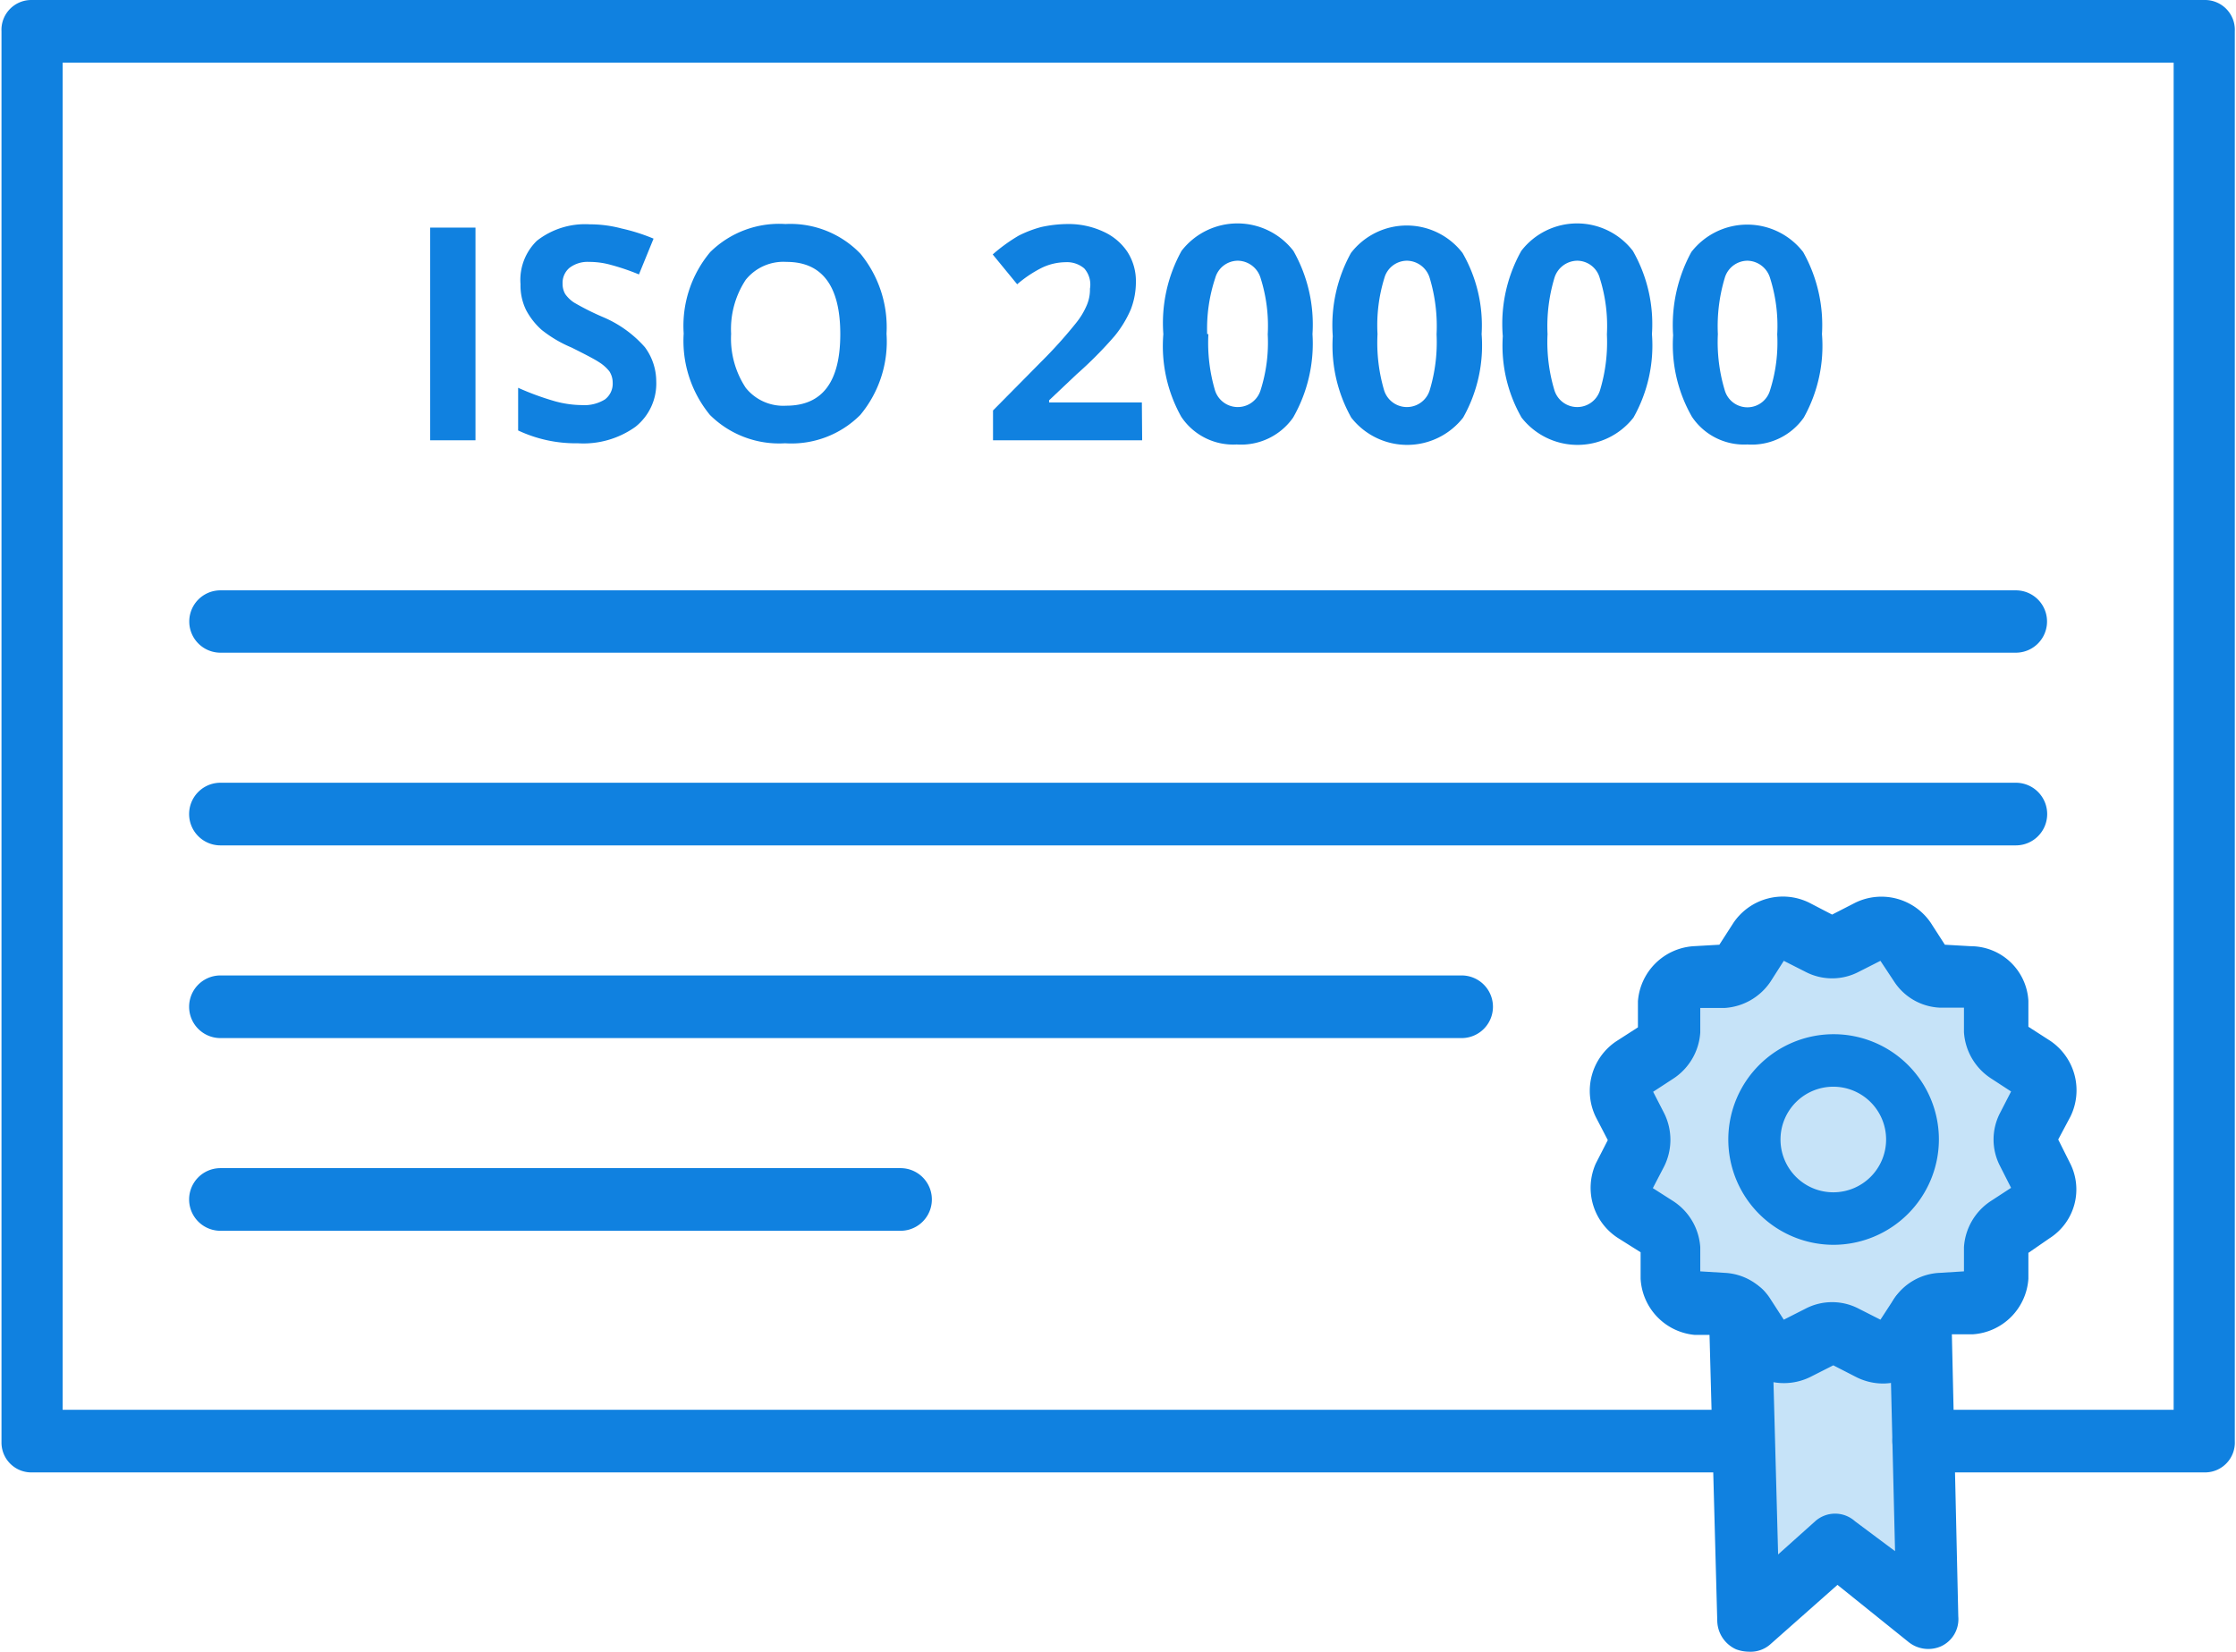
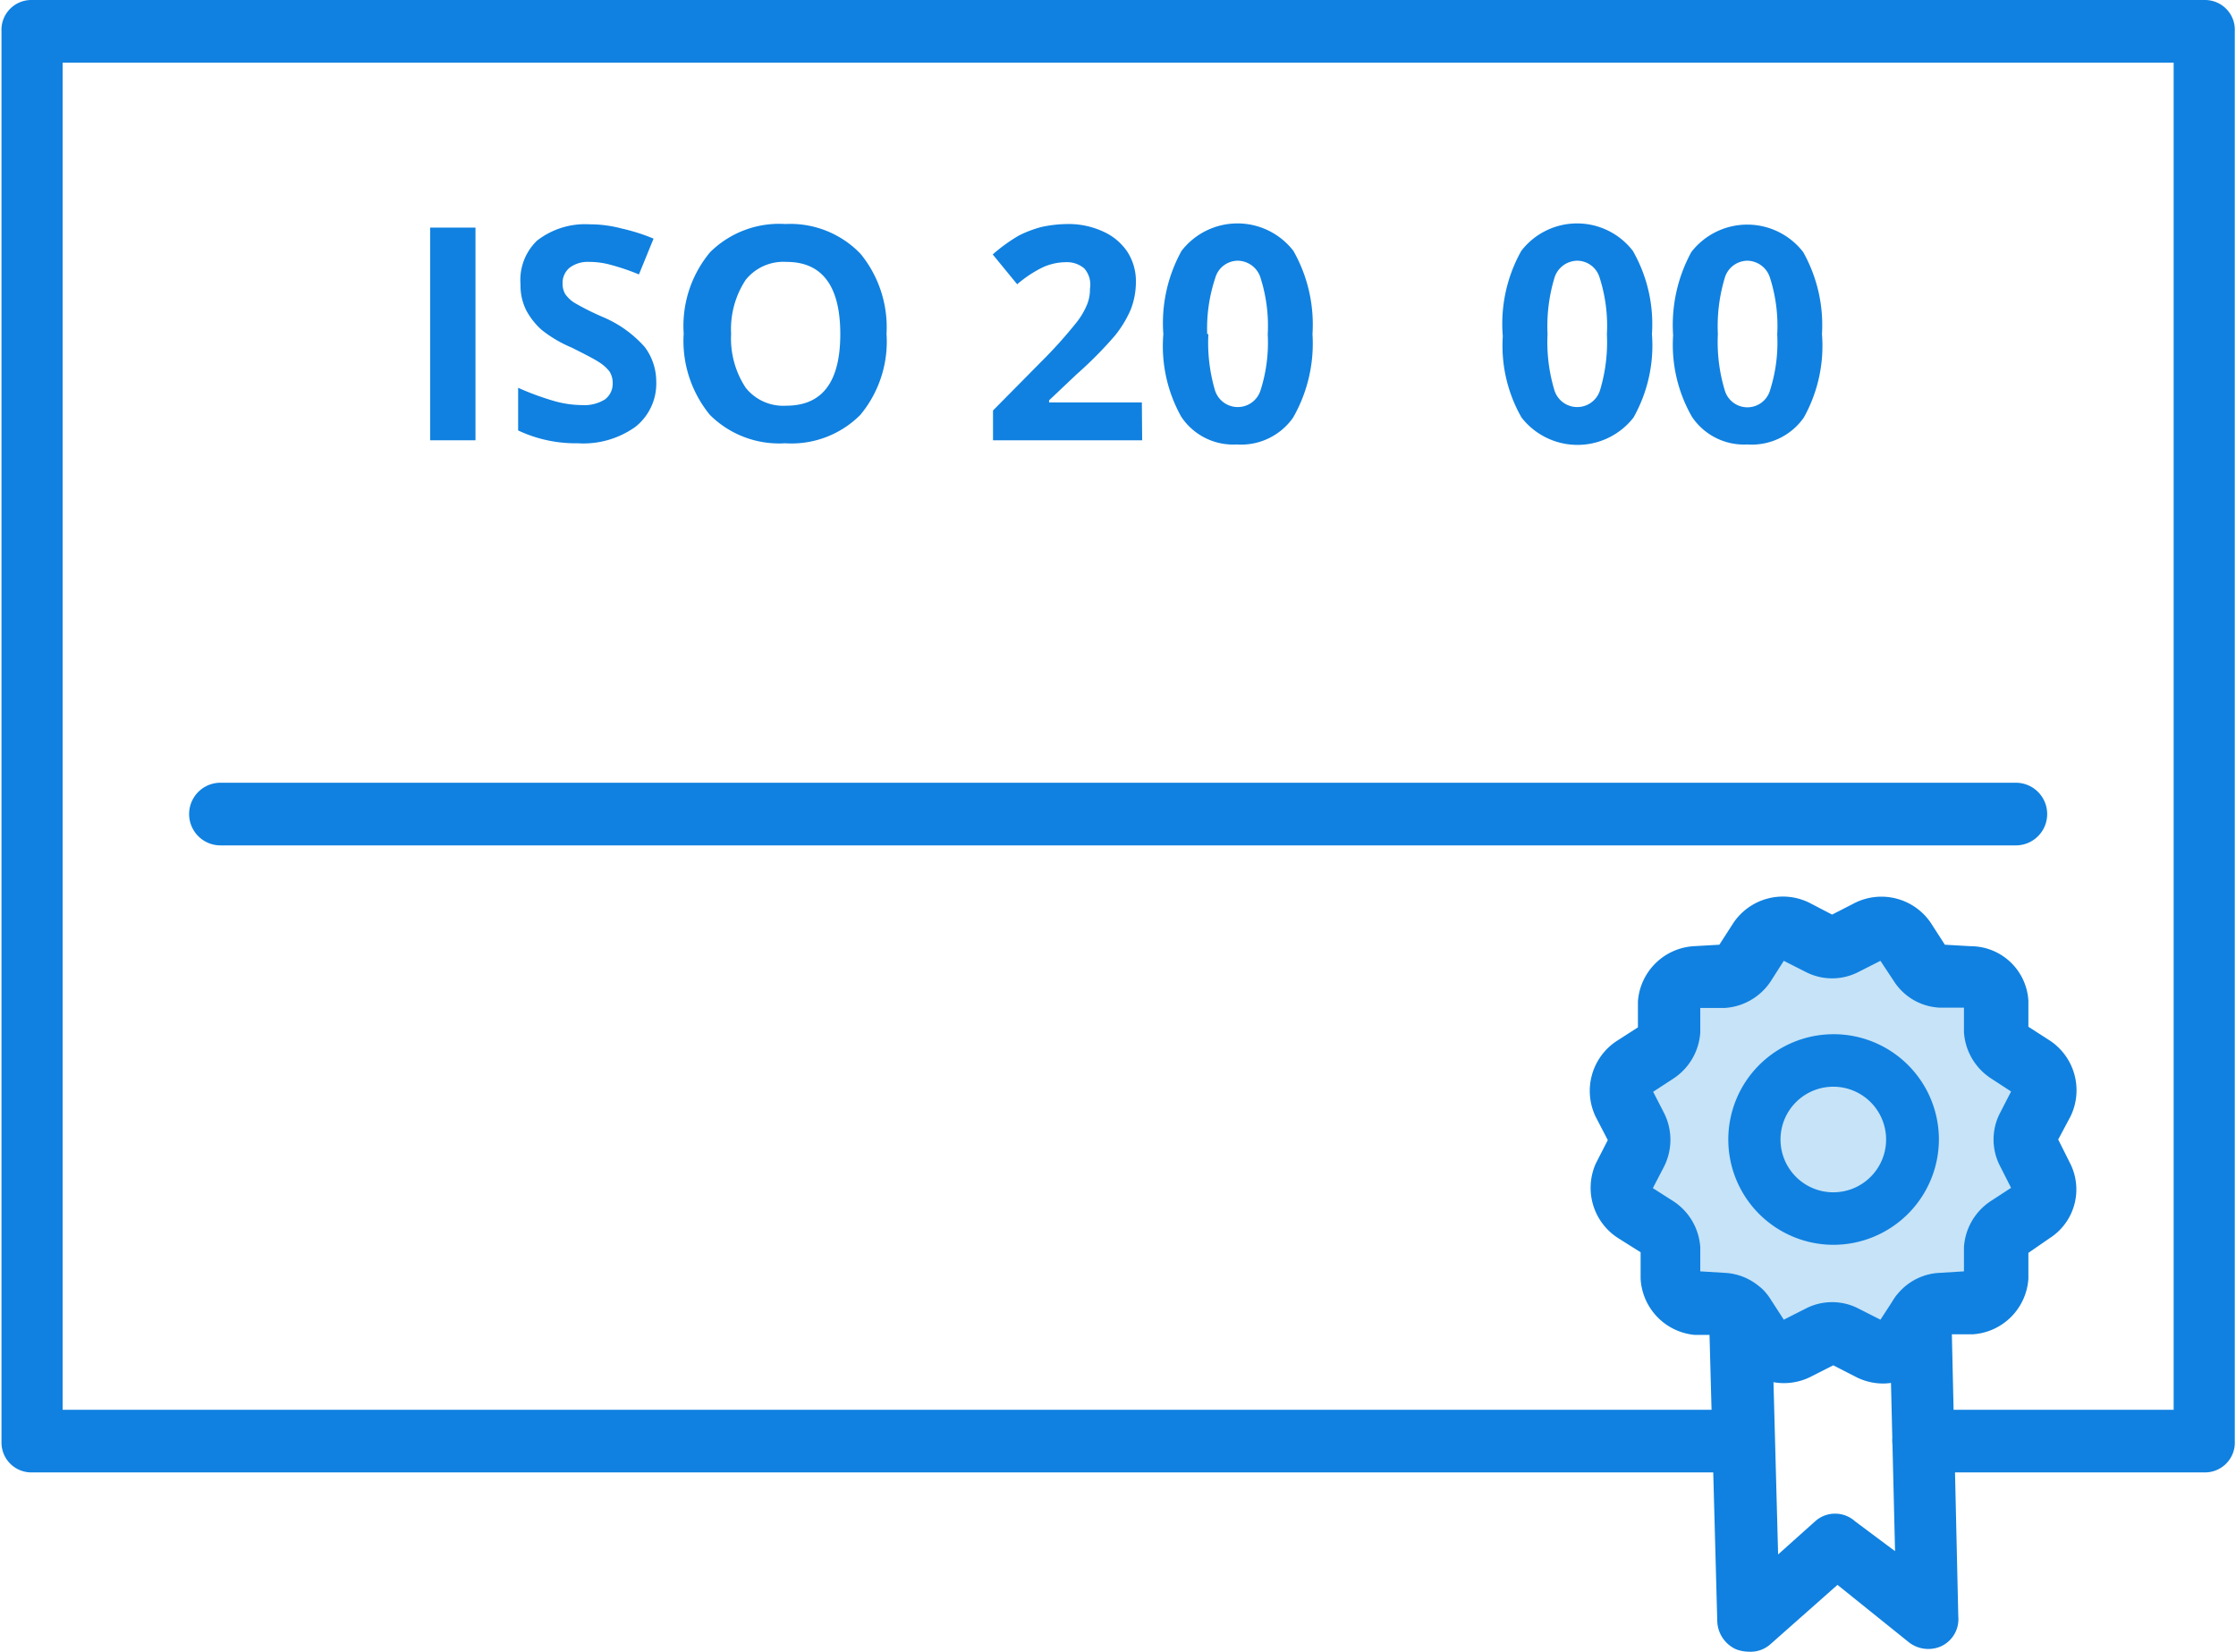
<svg xmlns="http://www.w3.org/2000/svg" viewBox="0 0 74.96 55.37">
  <defs>
    <style>.cls-1{fill:#c6e3f8;}.cls-2{fill:#1081e0;}</style>
  </defs>
  <g id="Layer_2" data-name="Layer 2">
    <g id="Layer_1-2" data-name="Layer 1">
-       <polyline class="cls-1" points="64.39 44.15 64.52 49.75 64.63 54.24 61.54 51.76 58.62 54.33 58.5 49.75 58.34 43.92" />
      <path class="cls-1" d="M68.49,39.45a.91.91,0,0,1-.32,1.18l-.79.51a.92.92,0,0,0-.41.72l0,.94a.89.89,0,0,1-.86.86l-.94.05a.93.93,0,0,0-.72.42v0l-.5.77a.91.91,0,0,1-1.18.31l-.83-.43a.93.93,0,0,0-.83,0l-.84.43A.92.92,0,0,1,59,44.92l-.51-.79a.91.91,0,0,0-.18-.21,1,1,0,0,0-.54-.21l-.94-.05A.9.9,0,0,1,56,42.8l0-.94a.89.89,0,0,0-.41-.72l-.79-.51a.92.92,0,0,1-.32-1.18l.43-.83a.87.87,0,0,0,0-.83L54.43,37a.92.92,0,0,1,.32-1.18l.79-.51a.88.88,0,0,0,.41-.72l0-.94a.91.91,0,0,1,.86-.86l.94,0a.91.91,0,0,0,.72-.42l.51-.79a.91.91,0,0,1,1.18-.31l.84.42a.87.87,0,0,0,.83,0l.83-.42a.9.9,0,0,1,1.18.31l.51.79a.93.93,0,0,0,.72.42l.94,0a.9.9,0,0,1,.86.86l0,.94a.9.9,0,0,0,.41.72l.79.51A.91.91,0,0,1,68.49,37l-.43.84a.93.93,0,0,0,0,.83Z" />
      <path class="cls-2" d="M14.42,14.76V7.63h1.52v7.13Z" />
      <path class="cls-2" d="M22,12.78a1.85,1.85,0,0,1-.7,1.53,3,3,0,0,1-1.93.55,4.52,4.52,0,0,1-2-.43V13a9.26,9.26,0,0,0,1.23.45,3.5,3.5,0,0,0,.91.13,1.31,1.31,0,0,0,.77-.19.66.66,0,0,0,.26-.56.7.7,0,0,0-.11-.38,1.35,1.35,0,0,0-.35-.31c-.15-.1-.46-.26-.92-.49a4.21,4.21,0,0,1-1-.59,2.37,2.37,0,0,1-.52-.66,1.86,1.86,0,0,1-.19-.87A1.83,1.83,0,0,1,18,8.07a2.62,2.62,0,0,1,1.77-.55,4.13,4.13,0,0,1,1.07.14A6.31,6.31,0,0,1,21.91,8L21.42,9.2a7.5,7.5,0,0,0-.94-.32,2.67,2.67,0,0,0-.73-.1,1,1,0,0,0-.66.2.66.66,0,0,0-.23.53.68.68,0,0,0,.09.35,1.11,1.11,0,0,0,.29.28,8.62,8.62,0,0,0,1,.5,3.88,3.88,0,0,1,1.38,1A1.93,1.93,0,0,1,22,12.78Z" />
      <path class="cls-2" d="M29.72,11.19a3.84,3.84,0,0,1-.88,2.72,3.26,3.26,0,0,1-2.52.95,3.29,3.29,0,0,1-2.52-.95,3.91,3.91,0,0,1-.88-2.73,3.85,3.85,0,0,1,.89-2.73,3.29,3.29,0,0,1,2.52-.94,3.26,3.26,0,0,1,2.52,1A3.89,3.89,0,0,1,29.72,11.19Zm-5.21,0A3,3,0,0,0,25,13a1.61,1.61,0,0,0,1.36.6c1.21,0,1.81-.8,1.81-2.4s-.6-2.42-1.8-2.42A1.62,1.62,0,0,0,25,9.38,3,3,0,0,0,24.51,11.19Z" />
      <path class="cls-2" d="M38.29,14.76h-5v-1l1.79-1.81a15.19,15.19,0,0,0,1-1.13,2.48,2.48,0,0,0,.35-.58,1.33,1.33,0,0,0,.11-.56A.82.82,0,0,0,36.35,9a.89.89,0,0,0-.63-.21,1.88,1.88,0,0,0-.8.19,4.05,4.05,0,0,0-.82.55l-.82-1a5.62,5.62,0,0,1,.87-.63,3.85,3.85,0,0,1,.76-.29,4.25,4.25,0,0,1,.92-.1A2.76,2.76,0,0,1,37,7.77a1.91,1.91,0,0,1,.8.68,1.81,1.81,0,0,1,.28,1,2.55,2.55,0,0,1-.17.92,3.72,3.72,0,0,1-.54.89,13.39,13.39,0,0,1-1.28,1.29l-.92.87v.07h3.11Z" />
      <path class="cls-2" d="M44,11.2A5,5,0,0,1,43.35,14a2.13,2.13,0,0,1-1.89.9,2.09,2.09,0,0,1-1.86-.93A4.85,4.85,0,0,1,39,11.2a5,5,0,0,1,.61-2.79,2.37,2.37,0,0,1,3.75,0A5,5,0,0,1,44,11.2Zm-3.49,0a5.64,5.64,0,0,0,.22,1.88.8.8,0,0,0,1.53,0,5.26,5.26,0,0,0,.24-1.87,5.31,5.31,0,0,0-.24-1.89.81.81,0,0,0-.76-.58.79.79,0,0,0-.76.58A5.36,5.36,0,0,0,40.47,11.2Z" />
-       <path class="cls-2" d="M49.67,11.2A4.92,4.92,0,0,1,49.05,14a2.38,2.38,0,0,1-3.75,0,4.94,4.94,0,0,1-.62-2.73,5,5,0,0,1,.61-2.79,2.36,2.36,0,0,1,3.74,0A4.86,4.86,0,0,1,49.67,11.2Zm-3.49,0a5.64,5.64,0,0,0,.22,1.88.8.8,0,0,0,1.53,0,5.56,5.56,0,0,0,.23-1.87,5.61,5.61,0,0,0-.23-1.89.81.81,0,0,0-.76-.58.79.79,0,0,0-.76.58A5.36,5.36,0,0,0,46.18,11.2Z" />
      <path class="cls-2" d="M55.38,11.2A4.92,4.92,0,0,1,54.76,14a2.38,2.38,0,0,1-3.75,0,4.85,4.85,0,0,1-.63-2.73A5,5,0,0,1,51,8.41a2.36,2.36,0,0,1,3.74,0A4.94,4.94,0,0,1,55.38,11.2Zm-3.5,0a5.58,5.58,0,0,0,.23,1.88.8.8,0,0,0,1.53,0,5.56,5.56,0,0,0,.23-1.87,5.31,5.31,0,0,0-.24-1.89.79.79,0,0,0-.75-.58.81.81,0,0,0-.77.58A5.61,5.61,0,0,0,51.88,11.2Z" />
      <path class="cls-2" d="M61.08,11.2A4.93,4.93,0,0,1,60.47,14a2.13,2.13,0,0,1-1.89.9,2.1,2.1,0,0,1-1.86-.93,4.85,4.85,0,0,1-.63-2.73,5.11,5.11,0,0,1,.61-2.79,2.37,2.37,0,0,1,3.75,0A5,5,0,0,1,61.08,11.2Zm-3.49,0a5.58,5.58,0,0,0,.23,1.88.79.79,0,0,0,1.52,0,5.26,5.26,0,0,0,.24-1.87,5.31,5.31,0,0,0-.24-1.89.81.81,0,0,0-.76-.58.8.8,0,0,0-.76.58A5.61,5.61,0,0,0,57.59,11.2Z" />
      <path class="cls-2" d="M73.92,49.36H64.49a1.05,1.05,0,0,1,0-2.1h8.38V2.1H2.1V47.26H58.3a1.05,1.05,0,0,1,0,2.1H1.05a1,1,0,0,1-1-1V1.05A1,1,0,0,1,1.05,0H73.92a1,1,0,0,1,1,1.05V48.31A1,1,0,0,1,73.92,49.36Z" />
-       <path class="cls-2" d="M67.58,21.88H7.39a1,1,0,1,1,0-2.09H67.58a1,1,0,0,1,0,2.09Z" />
      <path class="cls-2" d="M67.58,28.34H7.39a1.05,1.05,0,1,1,0-2.1H67.58a1.05,1.05,0,0,1,0,2.1Z" />
-       <path class="cls-2" d="M49,34.8H7.39a1,1,0,0,1,0-2.1H49a1.05,1.05,0,1,1,0,2.1Z" />
-       <path class="cls-2" d="M30.19,41.26H7.39a1.05,1.05,0,0,1,0-2.1h22.8a1.05,1.05,0,0,1,0,2.1Z" />
      <path class="cls-2" d="M63.13,46.38a2,2,0,0,1-.89-.21l-.78-.4-.77.39a2,2,0,0,1-2.54-.67l-.47-.74-.87,0A2,2,0,0,1,55,42.86l0-.88-.73-.46A2,2,0,0,1,53.5,39l.4-.78-.4-.77a2,2,0,0,1,.68-2.54l.73-.47,0-.87a2,2,0,0,1,1.86-1.85l.87-.05.47-.73a2,2,0,0,1,2.54-.68l.77.4.78-.4a2,2,0,0,1,2.53.68l.47.73.87.05A1.94,1.94,0,0,1,68,33.55l0,.87.73.47a2,2,0,0,1,.68,2.54L69,38.2l.39.78h0a1.94,1.94,0,0,1-.68,2.53L68,42l0,.87a2,2,0,0,1-1.86,1.86l-.87,0-.47.73A2,2,0,0,1,63.13,46.38Zm2.05-1.62h0ZM57,42.62l.82.05a1.94,1.94,0,0,1,1.15.45,1.68,1.68,0,0,1,.39.44l.44.68.73-.37a1.93,1.93,0,0,1,1.78,0l.73.37.43-.66a1.94,1.94,0,0,1,1.56-.91l.81-.05,0-.81a2,2,0,0,1,.89-1.54l.69-.45-.37-.73a1.93,1.93,0,0,1,0-1.78l.37-.72-.69-.45a2,2,0,0,1-.89-1.54l0-.82-.81,0a1.93,1.93,0,0,1-1.54-.89l-.45-.68-.73.37a1.93,1.93,0,0,1-1.78,0l-.73-.37-.44.69a2,2,0,0,1-1.54.89l-.82,0,0,.82a2,2,0,0,1-.89,1.54l-.69.45.37.72a2,2,0,0,1,0,1.78l-.38.73.69.44A2,2,0,0,1,57,41.81Zm10.52-2.69Zm0-3.27ZM66,33.79Zm-9.09,0Zm9-.13Z" />
      <path class="cls-2" d="M61.46,41.73A3.53,3.53,0,1,1,65,38.2,3.54,3.54,0,0,1,61.46,41.73Zm0-5.3a1.77,1.77,0,1,0,1.77,1.77A1.77,1.77,0,0,0,61.46,36.43Z" />
      <path class="cls-2" d="M58.62,55.37a1.25,1.25,0,0,1-.42-.08,1.07,1.07,0,0,1-.63-.94L57.29,44a1.05,1.05,0,0,1,2.1-.06l.22,8.17L60.85,51a1,1,0,0,1,1.34,0L63.53,52l-.19-7.84a1,1,0,0,1,1-1.07,1.08,1.08,0,0,1,1.08,1l.23,10.1a1,1,0,0,1-.58,1A1.06,1.06,0,0,1,64,55.06l-2.4-1.93-2.26,2A1,1,0,0,1,58.62,55.37Z" />
    </g>
  </g>
</svg>